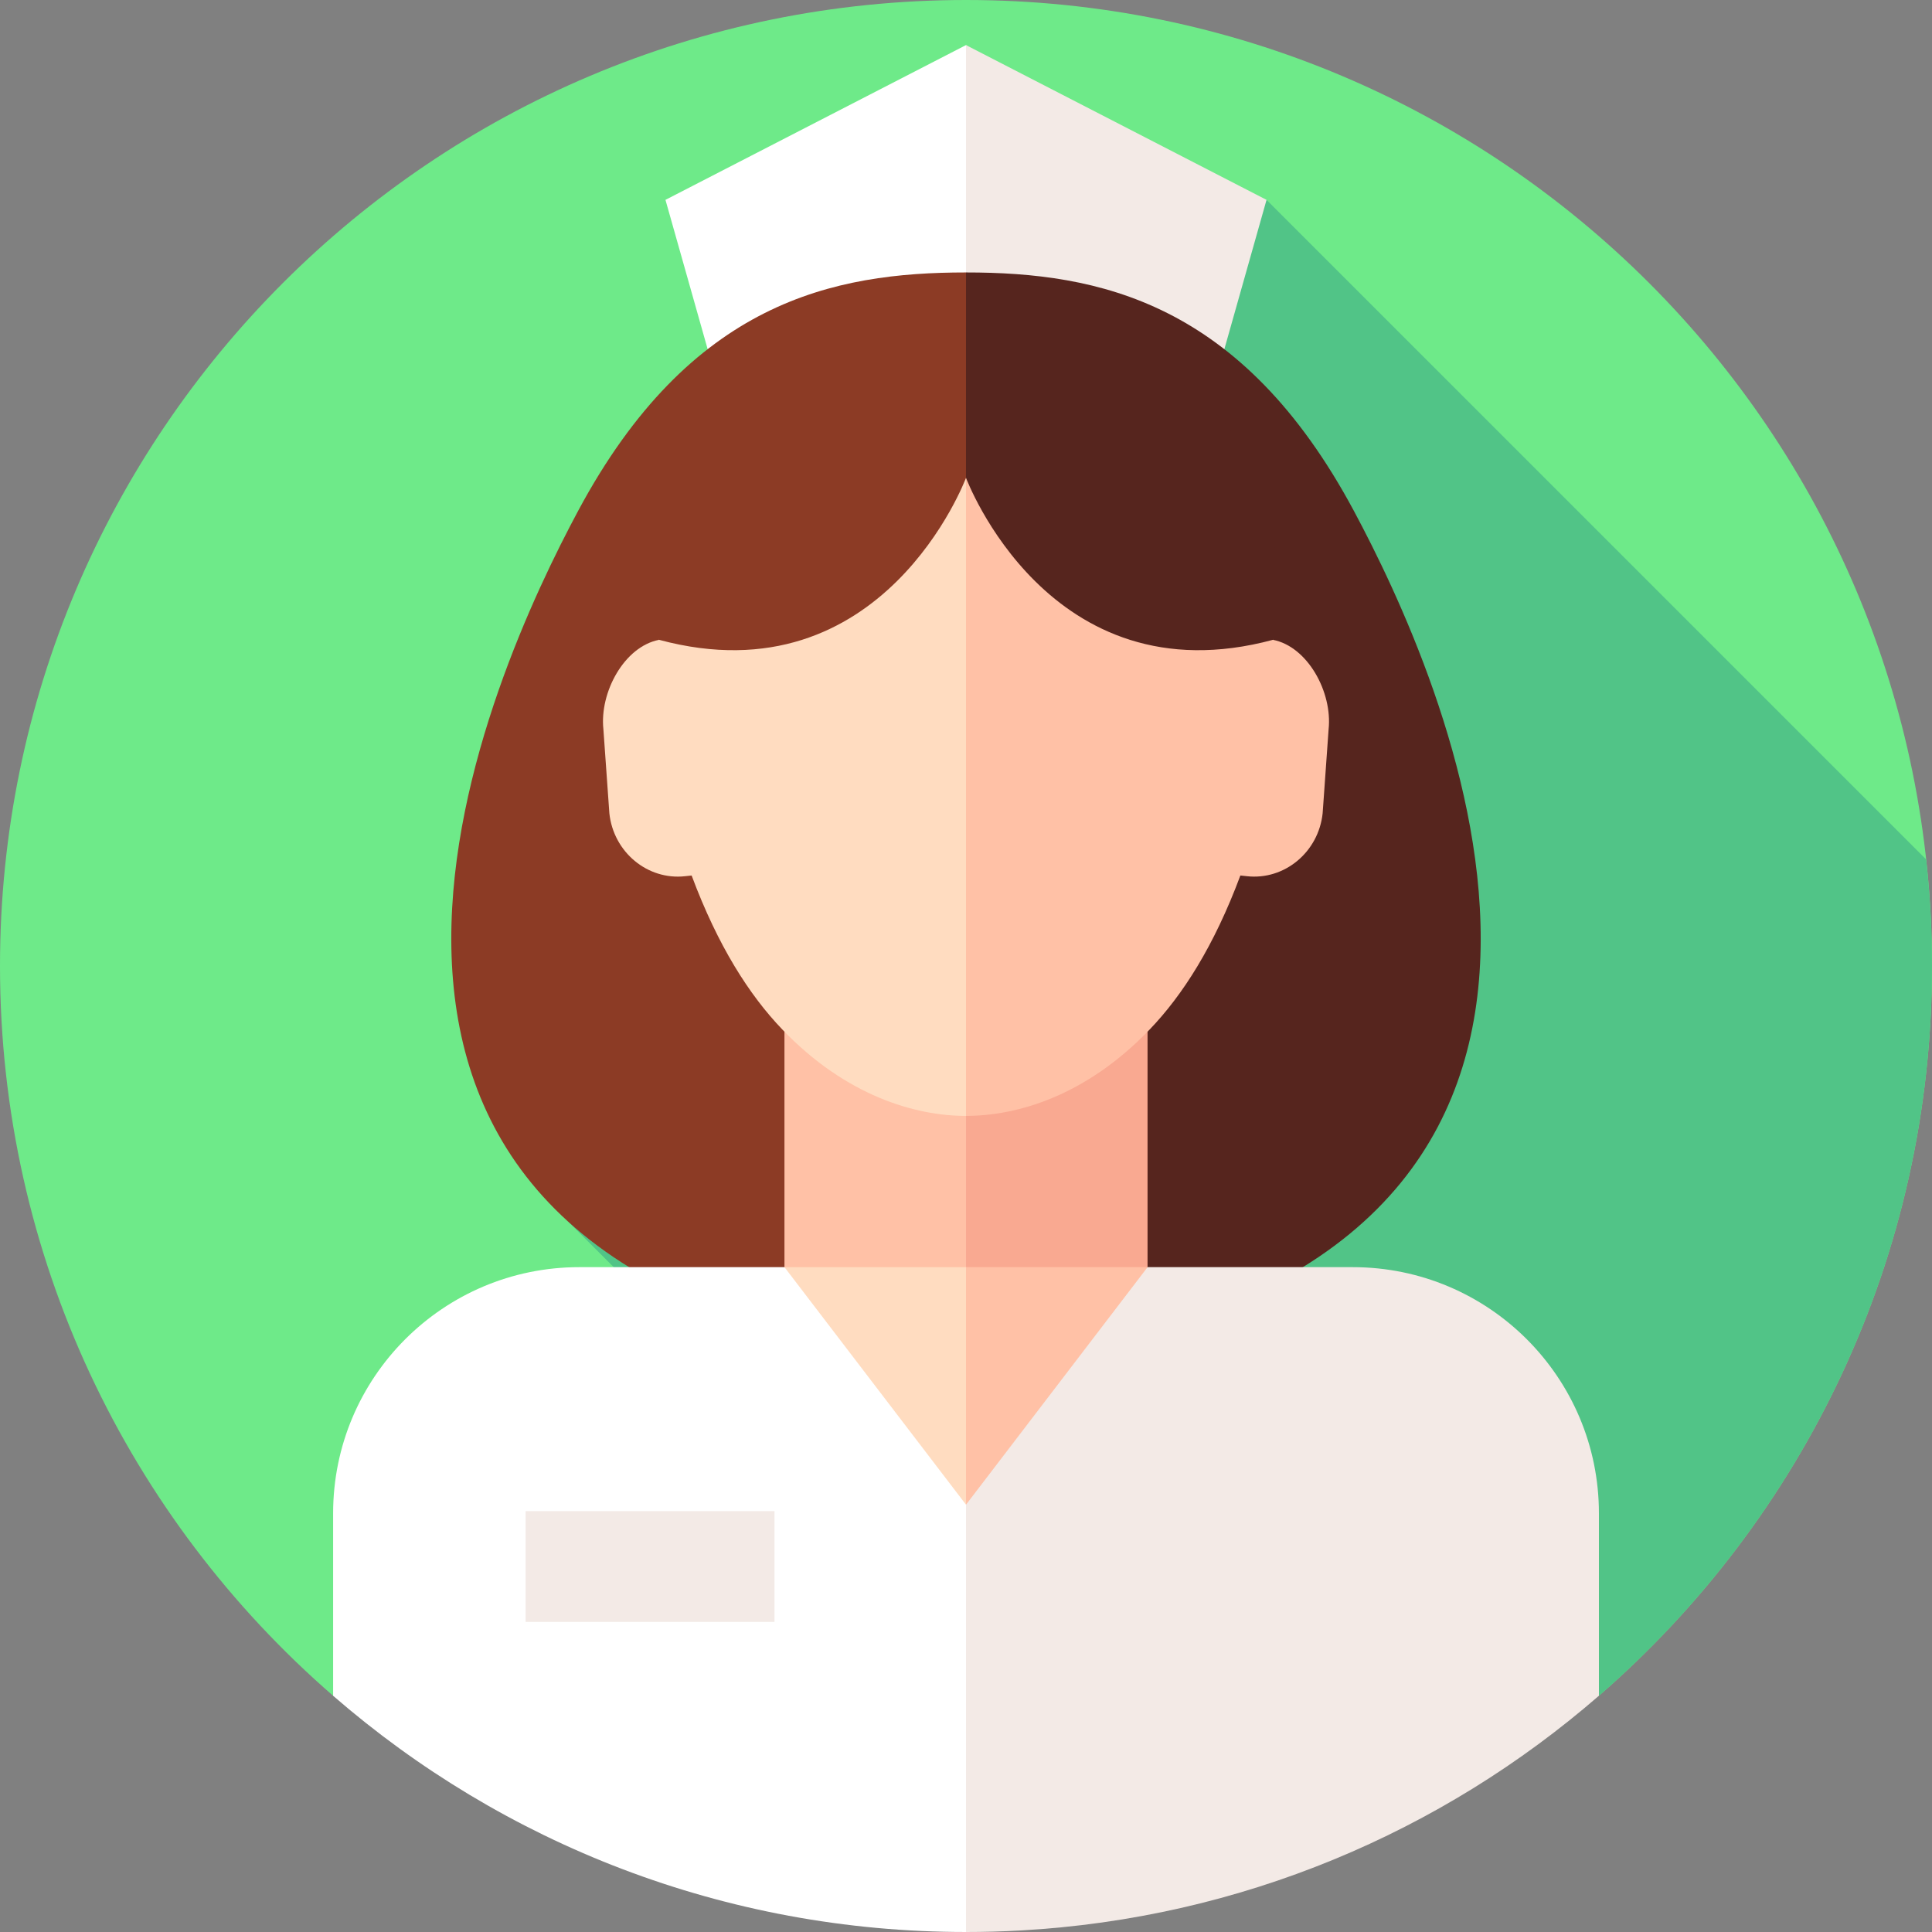
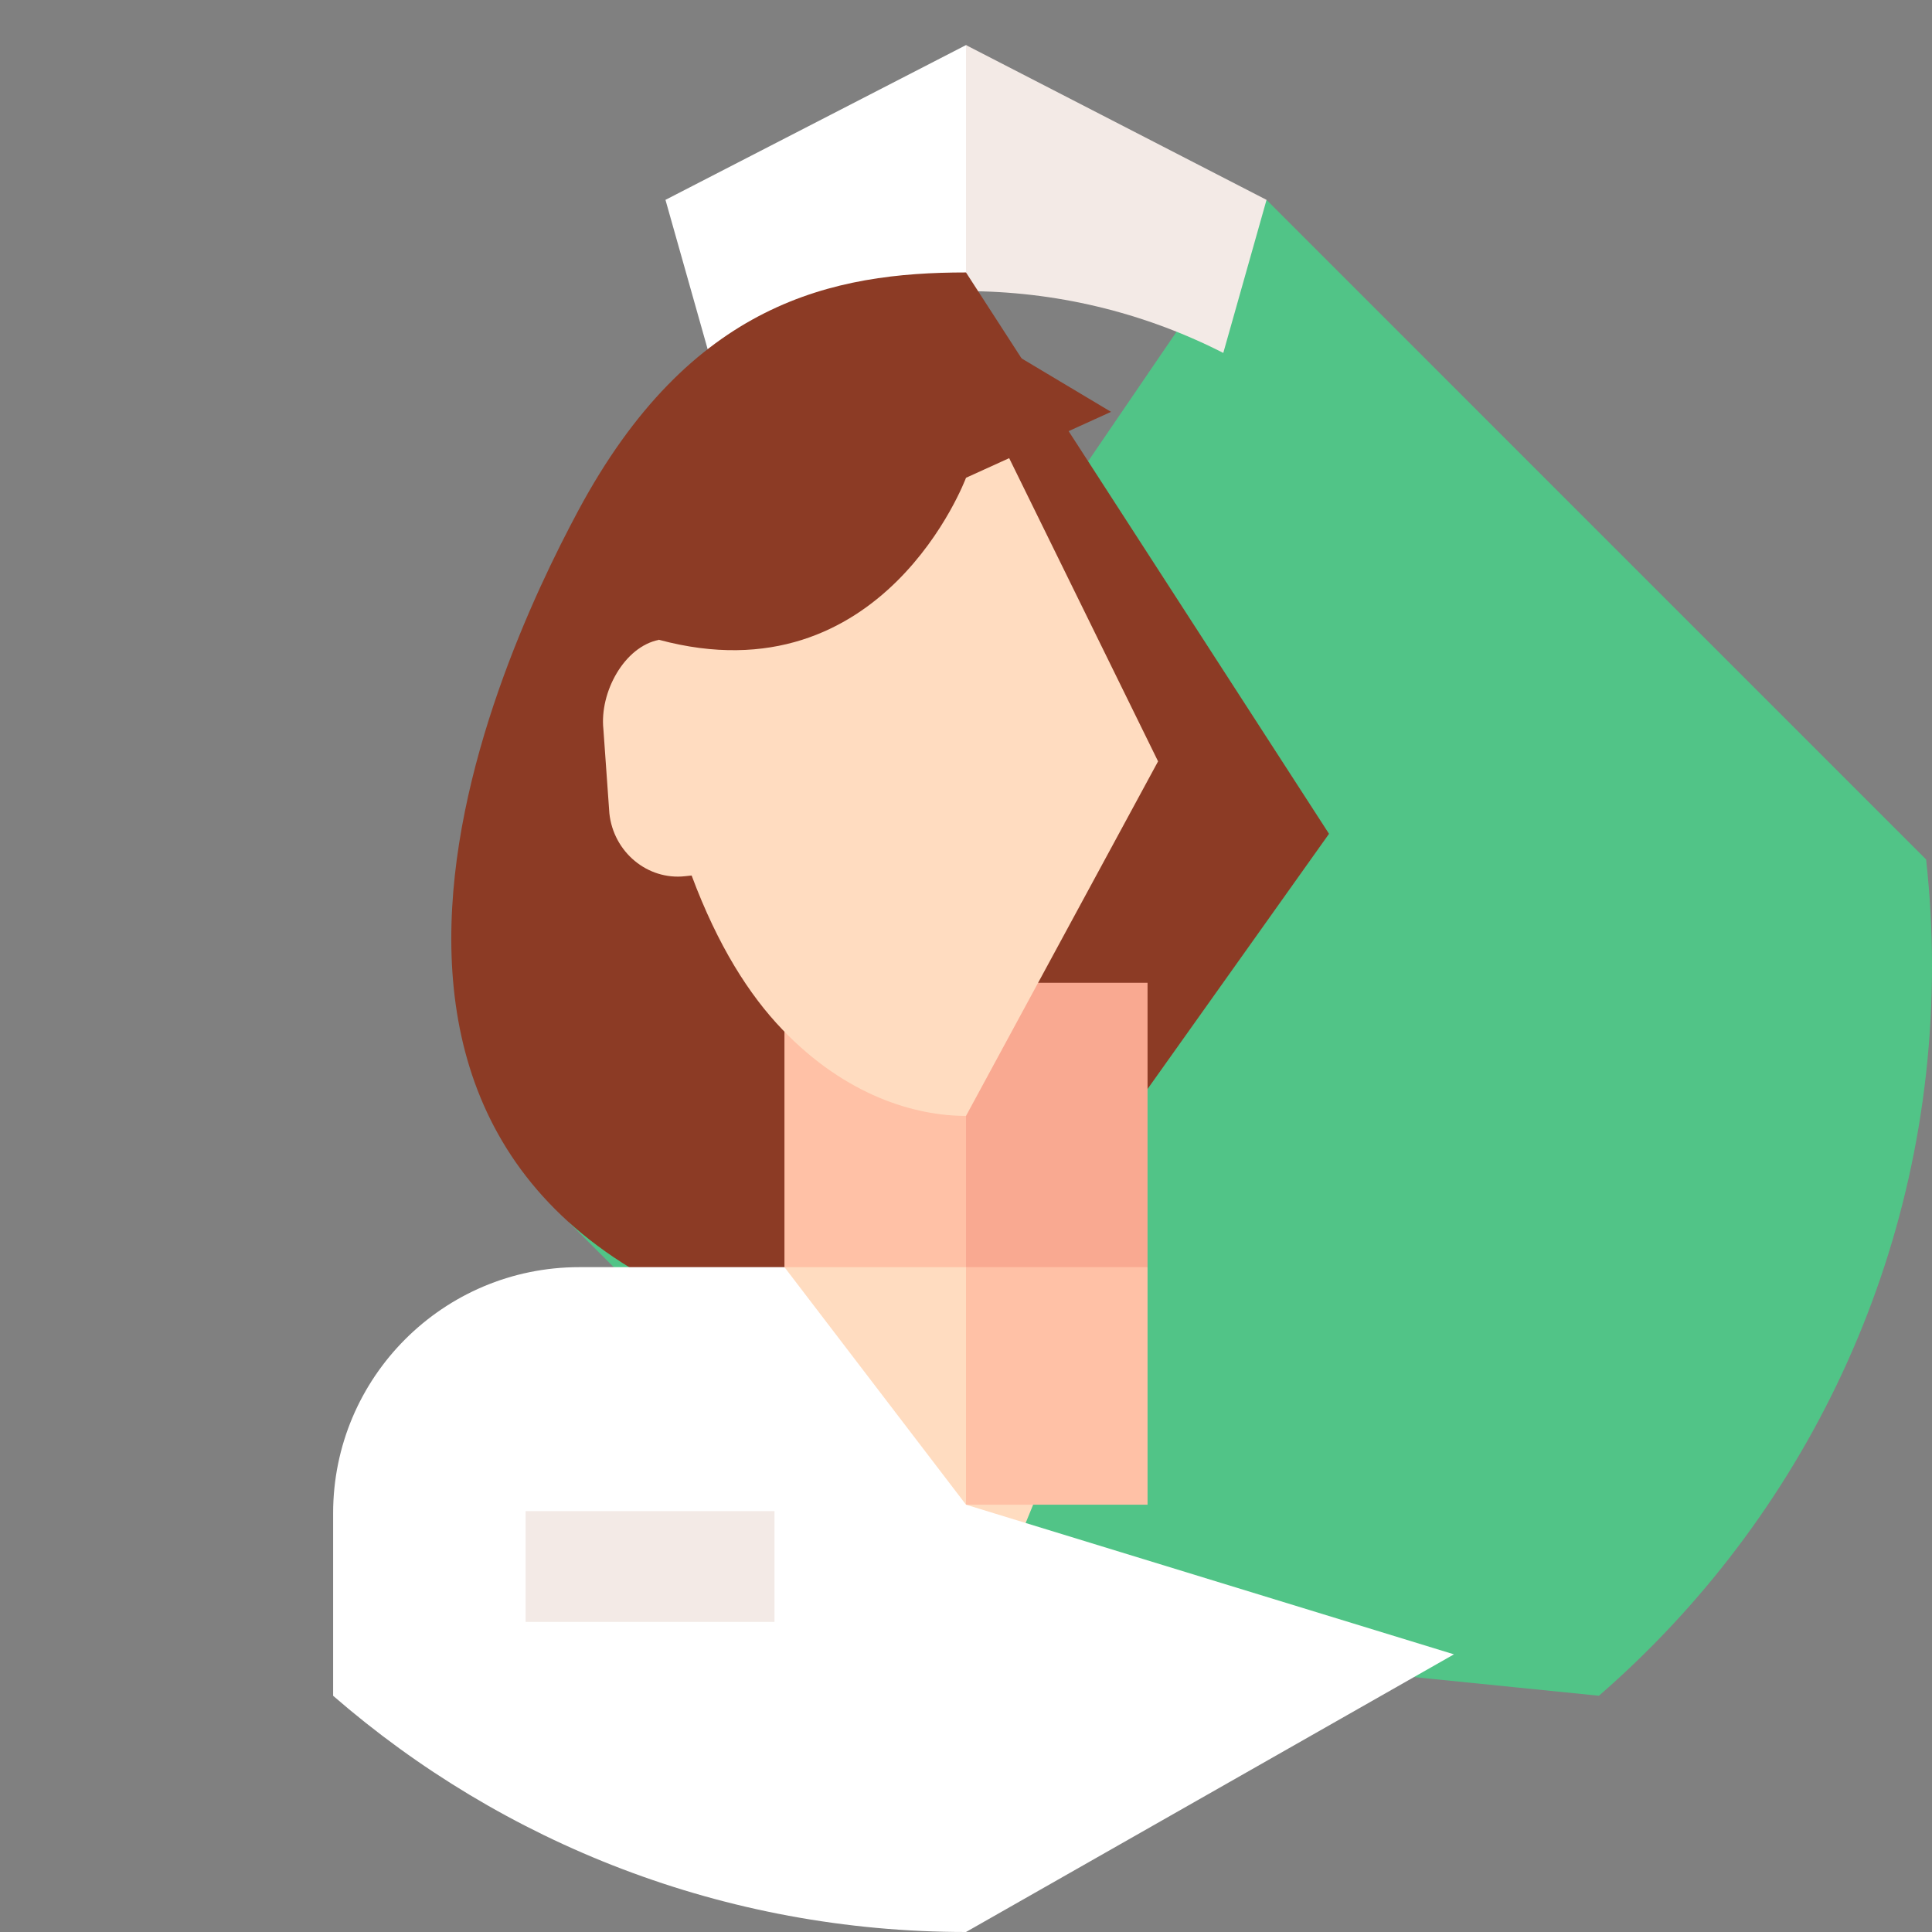
<svg xmlns="http://www.w3.org/2000/svg" id="Capa_1" enable-background="new 0 0 512 512" height="512" viewBox="0 0 512 512" width="512">
  <rect x="0" y="0" width="512" height="512" fill="#808080" stroke="none" />
  <g>
-     <path d="m88.28 449.4c-54.08-46.93-88.28-116.17-88.28-193.4 0-141.38 114.62-256 256-256s256 114.62 256 256c0 77.22-34.2 146.46-88.27 193.39z" fill="#6eea89" />
    <path d="m150.738 323.903 108.939 108.938 164.053 16.549c54.07-46.93 88.27-116.17 88.27-193.39 0-9.545-.54-18.963-1.558-28.237l-174.797-174.798z" fill="#51c487" />
    <g>
      <g>
        <path d="m255.999 11.948-79.644 41.017 11.461 40.563h.001c21.417-10.916 44.8-16.373 68.184-16.373l45.171-17.653-45.172-47.553z" fill="#fff" />
      </g>
      <path d="m256 11.949v65.206c23.383 0 46.766 5.458 68.183 16.374l11.462-40.563z" fill="#f3eae6" />
      <g>
        <path d="m255.999 72.202c-35.123 0-73.055 7.738-102.772 63.151-22.845 42.598-89.365 187.206 67.593 220.904h35.179l96.203-135.288z" fill="#8c3b25" />
      </g>
-       <path d="m256.001 72.202c35.123 0 73.055 7.738 102.772 63.151 22.845 42.598 89.365 187.206-67.593 220.904h-35.179z" fill="#56251e" />
      <g>
        <path d="m207.887 260.451v75.36l48.116 31.473 33.147-53.416-33.147-53.417z" fill="#ffc1a6" />
      </g>
      <path d="m304.112 260.451h-48.109v106.833l48.109-31.473z" fill="#f9a991" />
      <path d="m256 98.117c-35.704 0-77.9 19.278-81.336 71.443-9.233 1.786-15.792 13.896-14.759 23.688l1.583 22.283c1.083 10.282 10.121 17.789 20.082 16.672l1.718-.186c6.973 18.703 15.292 31.694 24.035 40.808 16.858 17.586 35.216 22.9 48.678 22.9l50.9-93.961z" fill="#ffdcc0" />
      <g>
-         <path d="m304.678 272.824c8.742-9.114 17.061-22.105 24.034-40.808l1.718.186c9.961 1.117 18.999-6.389 20.083-16.672l1.582-22.283c1.033-9.791-5.527-21.902-14.76-23.688-3.435-52.163-45.629-71.442-81.333-71.443v197.607c13.594.001 31.819-5.315 48.676-22.899z" fill="#ffc1a6" />
-       </g>
+         </g>
      <g>
        <path d="m207.887 335.811v62.947l48.115 43.492 35.178-85.993-35.178-20.446z" fill="#ffdcc0" />
      </g>
      <path d="m256.002 335.811h48.11v62.947h-48.11z" fill="#ffc1a6" />
      <path d="m256.003 126.617s-21.89 58.929-81.339 42.944c0 0-17.499-82.382 81.339-83.38l38.432 22.964z" fill="#8c3b25" />
-       <path d="m255.999 126.617s21.89 58.929 81.339 42.944c0 0 17.499-82.382-81.339-83.38z" fill="#56251e" />
    </g>
    <path d="m385.312 438.418-129.312 73.582c-64.15 0-122.8-23.6-167.72-62.6v-48.36c0-36.02 29.2-65.23 65.23-65.23h54.38l48.11 62.95z" fill="#fff" />
    <g fill="#f3eae6">
-       <path d="m423.73 401.04v48.35c-41.55 36.08-94.85 58.98-153.39 62.21-4.74.27-9.53.4-14.34.4v-113.24l48.12-62.95h54.37c36.03 0 65.24 29.21 65.24 65.23z" />
      <path d="m139.288 400.465h65.964v29.365h-65.964z" />
    </g>
  </g>
</svg>